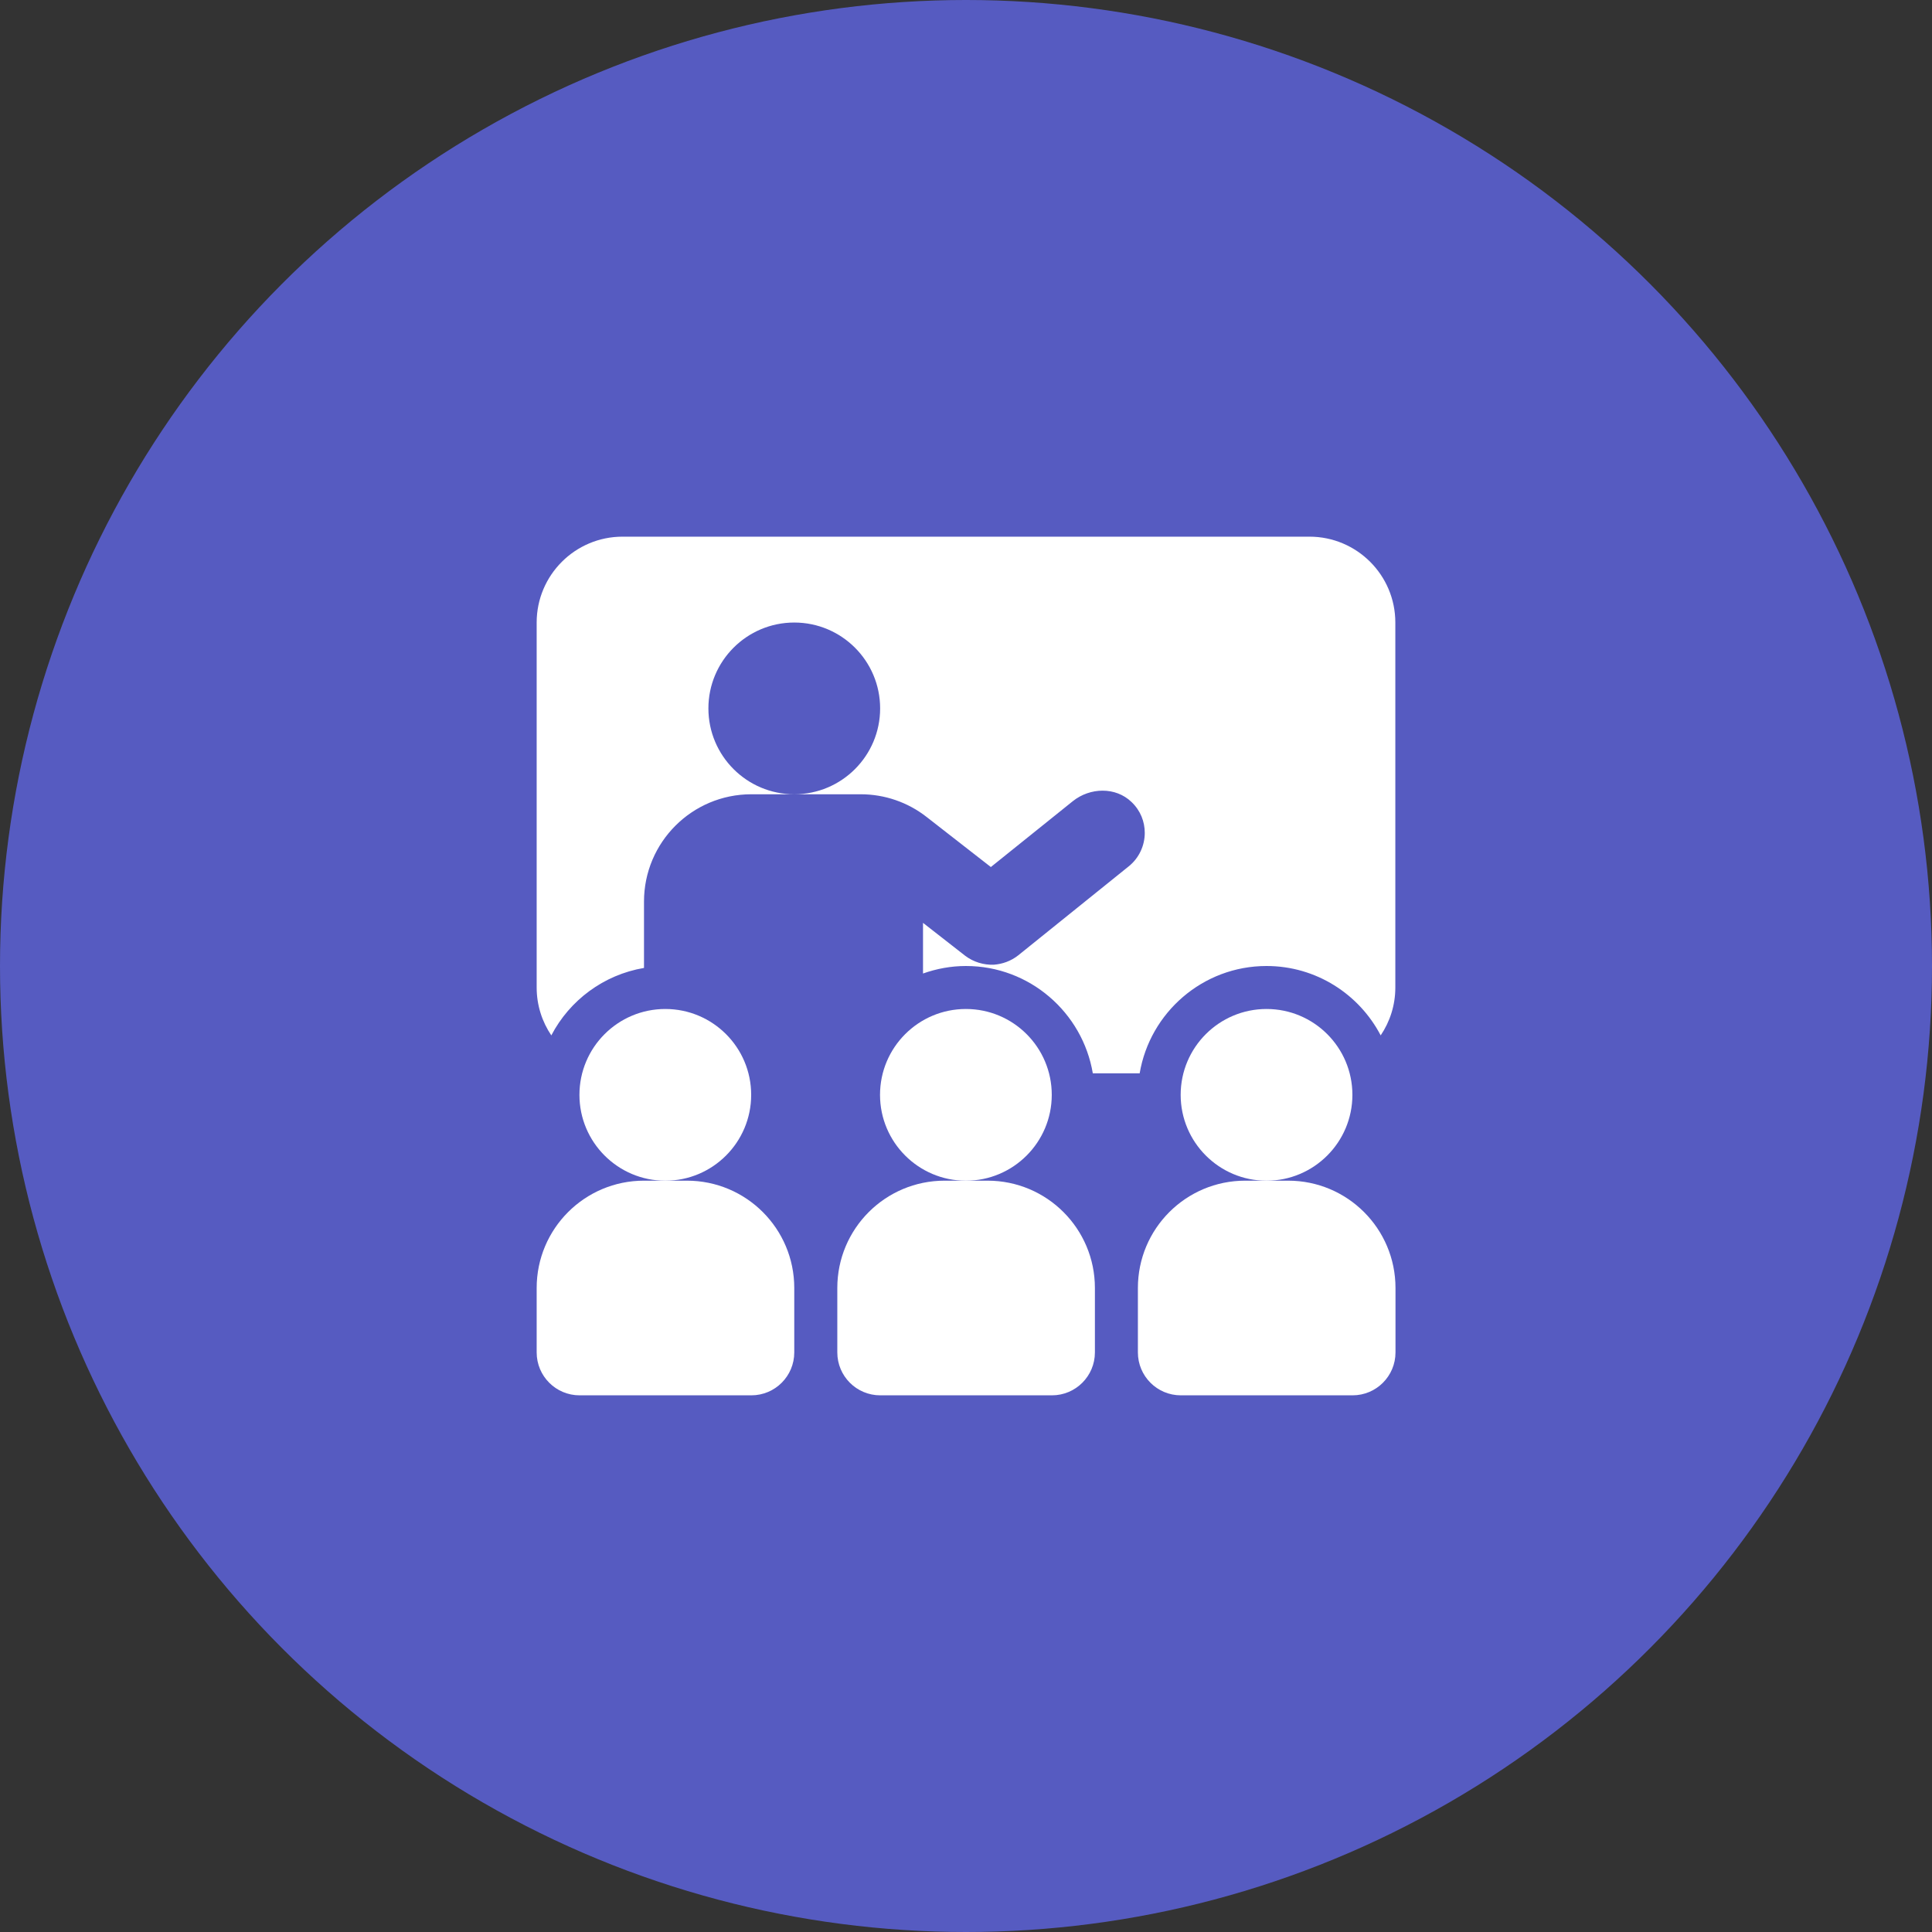
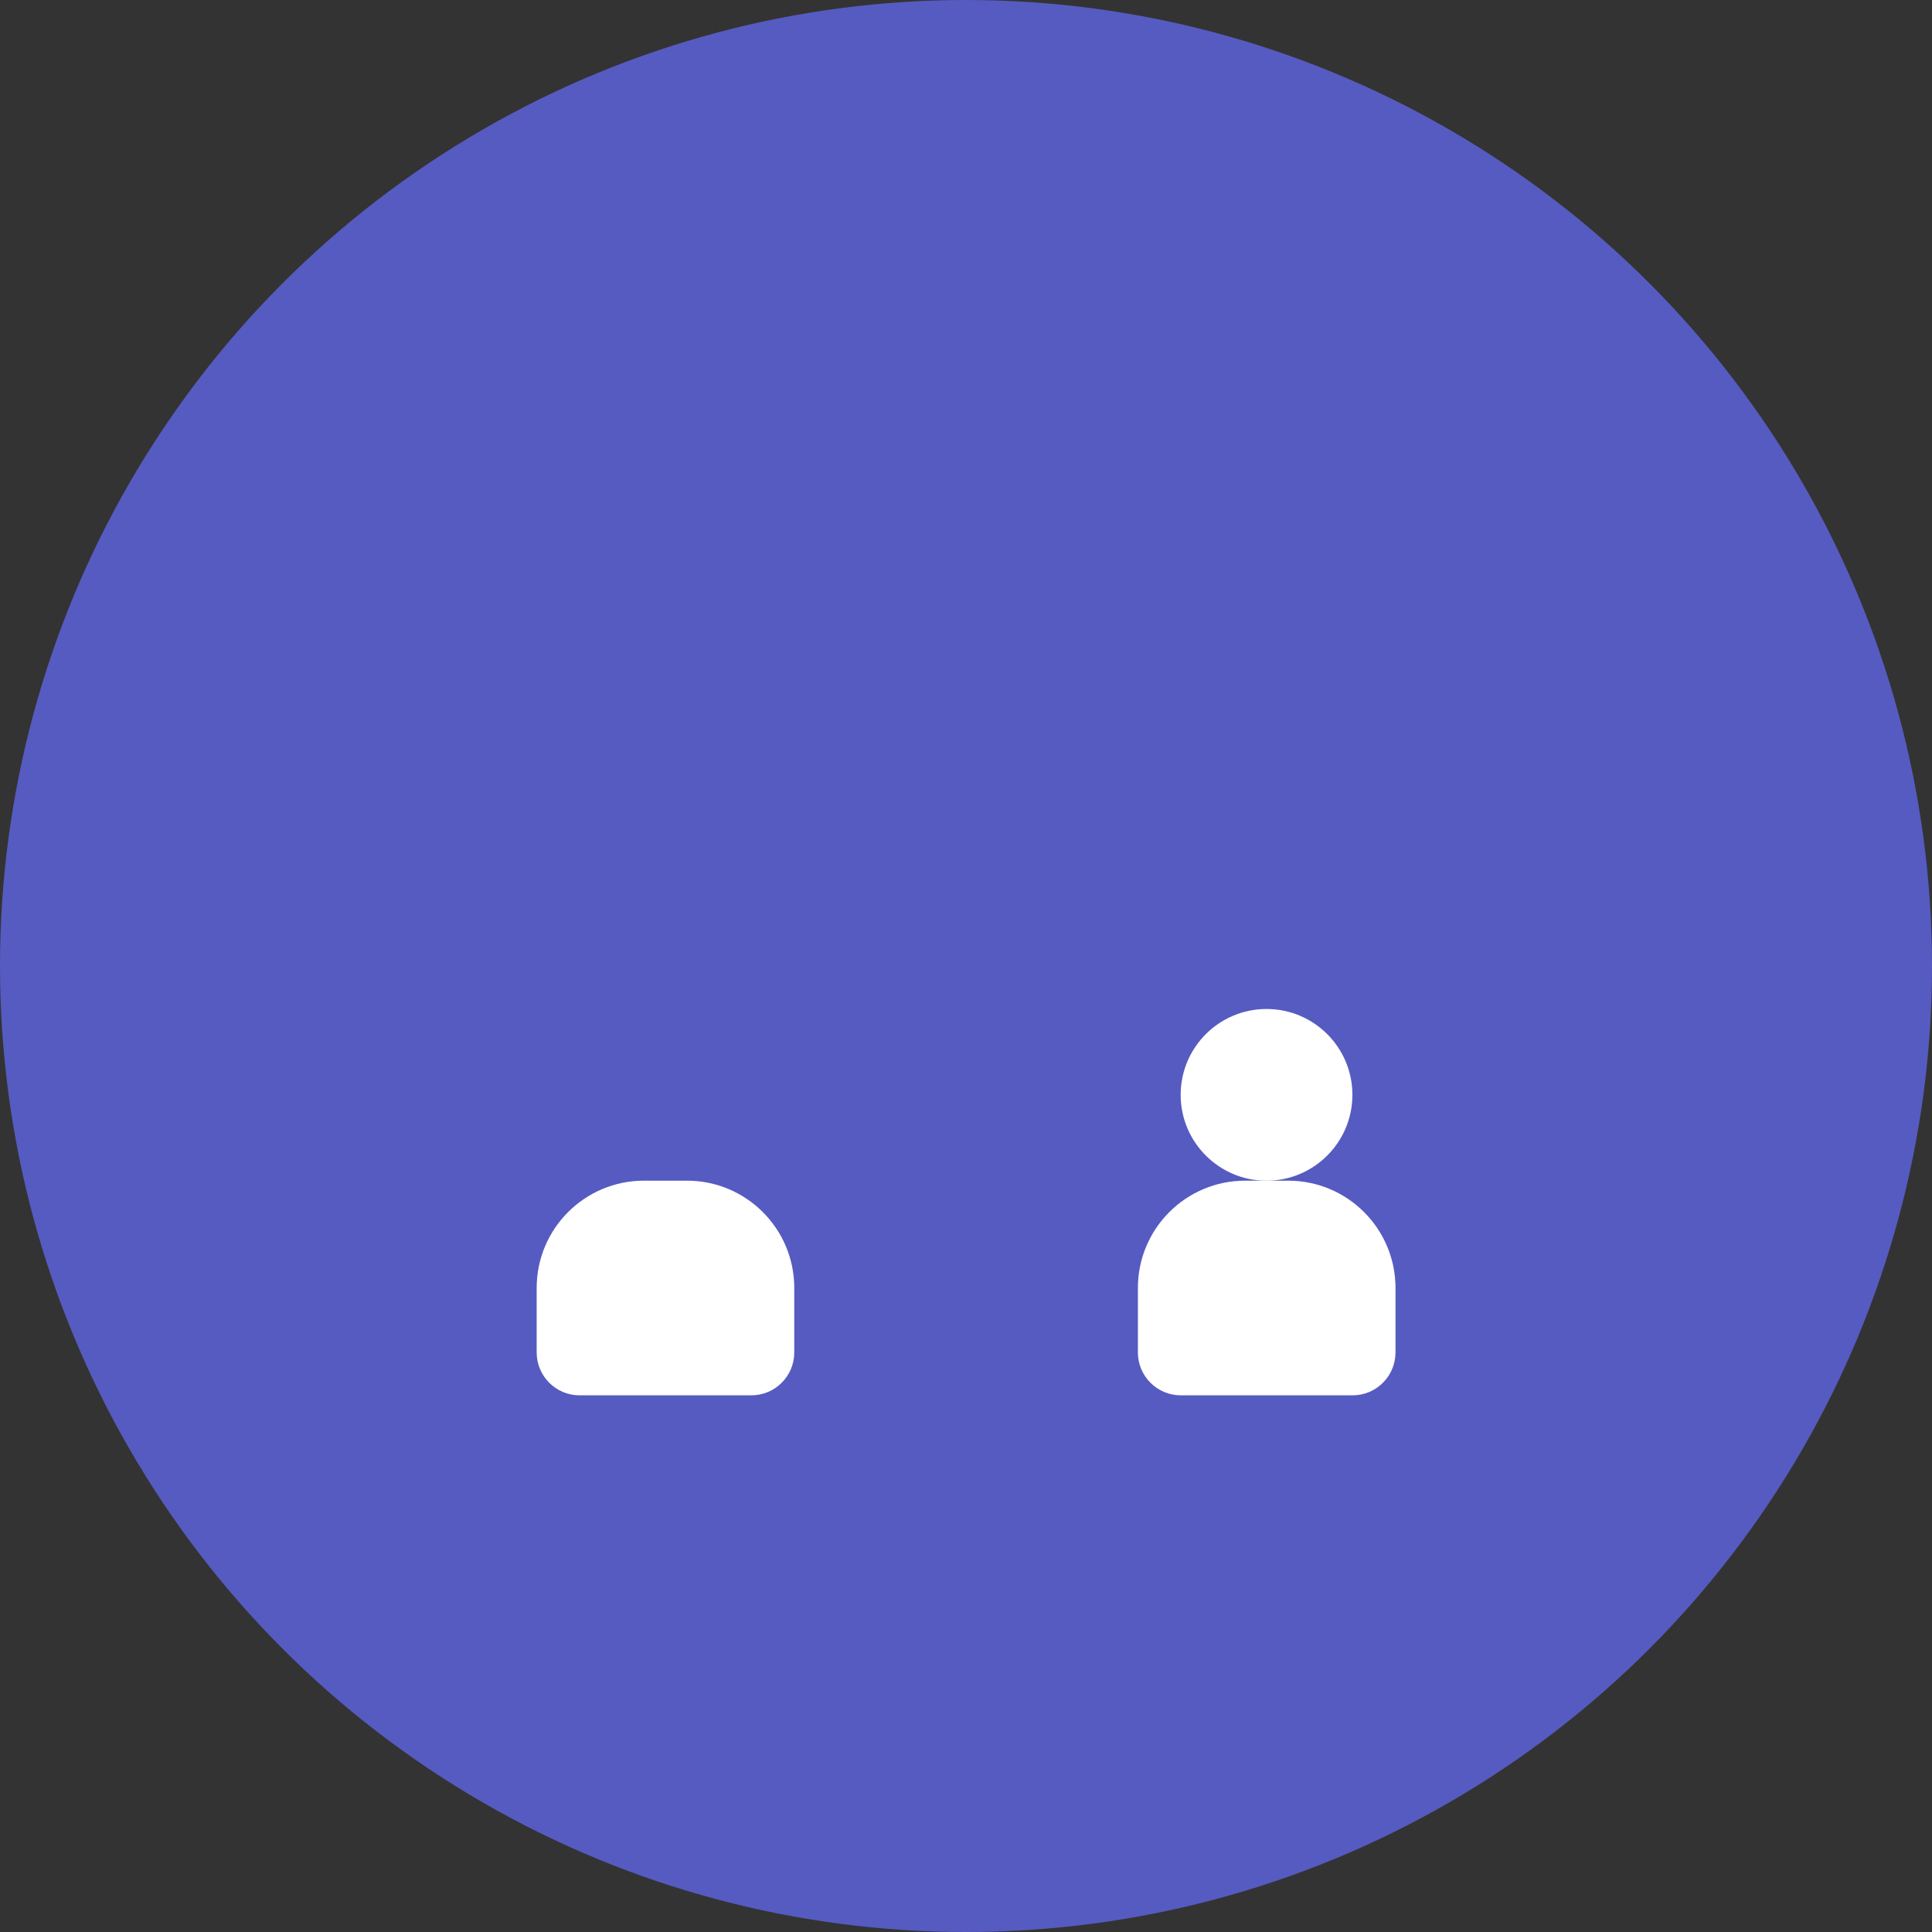
<svg xmlns="http://www.w3.org/2000/svg" width="36" height="36" viewBox="0 0 36 36" fill="none">
  <rect x="0" y="0" width="36" height="36" fill="#333333" stroke="none" />
  <circle cx="18" cy="18" r="18" fill="#565BC1" />
-   <path d="M12 18.036V16.8C12 15.695 12.895 14.8 14 14.8H14.8C13.917 14.8 13.2 14.083 13.2 13.2C13.2 12.317 13.917 11.6 14.8 11.6C15.683 11.6 16.4 12.317 16.4 13.2C16.4 14.083 15.683 14.8 14.8 14.8H16.037C16.483 14.8 16.915 14.948 17.266 15.223L18.463 16.156L19.99 14.929C20.311 14.672 20.786 14.658 21.083 14.943C21.253 15.104 21.331 15.312 21.331 15.52C21.331 15.752 21.227 15.988 21.031 16.144L18.975 17.8C18.839 17.908 18.679 17.964 18.519 17.976C18.331 17.983 18.139 17.927 17.983 17.808L17.199 17.196V18.14C17.45 18.051 17.718 18 17.999 18C19.186 18 20.172 18.867 20.363 20H21.236C21.427 18.867 22.413 18 23.6 18C24.524 18 25.327 18.526 25.727 19.293C25.899 19.038 26 18.731 26 18.4V11.6C26 10.717 25.283 10 24.4 10H11.6C10.717 10 10 10.717 10 11.6V18.4C10 18.731 10.101 19.038 10.273 19.293C10.614 18.639 11.248 18.163 12 18.036Z" fill="white" />
  <path d="M25.2 20.401C25.2 21.284 24.483 22.001 23.6 22.001C22.717 22.001 22 21.284 22 20.401C22 19.517 22.717 18.801 23.6 18.801C24.483 18.801 25.2 19.517 25.2 20.401Z" fill="white" />
  <path d="M24.003 22H23.203C22.098 22 21.203 22.895 21.203 24V25.2C21.203 25.642 21.561 26 22.003 26H25.203C25.645 26 26.003 25.642 26.003 25.2V24C26.003 22.895 25.108 22 24.003 22Z" fill="white" />
-   <path d="M19.598 20.401C19.598 21.284 18.882 22.001 17.998 22.001C17.115 22.001 16.398 21.284 16.398 20.401C16.398 19.517 17.115 18.801 17.998 18.801C18.882 18.801 19.598 19.517 19.598 20.401Z" fill="white" />
-   <path d="M18.402 22H17.602C16.497 22 15.602 22.895 15.602 24V25.2C15.602 25.642 15.96 26 16.402 26H19.602C20.043 26 20.402 25.642 20.402 25.2V24C20.402 22.895 19.507 22 18.402 22Z" fill="white" />
-   <path d="M13.997 20.401C13.997 21.284 13.28 22.001 12.397 22.001C11.514 22.001 10.797 21.284 10.797 20.401C10.797 19.517 11.514 18.801 12.397 18.801C13.28 18.801 13.997 19.517 13.997 20.401Z" fill="white" />
  <path d="M12.8 22H12C10.895 22 10 22.895 10 24V25.2C10 25.642 10.358 26 10.8 26H14C14.442 26 14.8 25.642 14.8 25.2V24C14.8 22.895 13.905 22 12.8 22Z" fill="white" />
</svg>